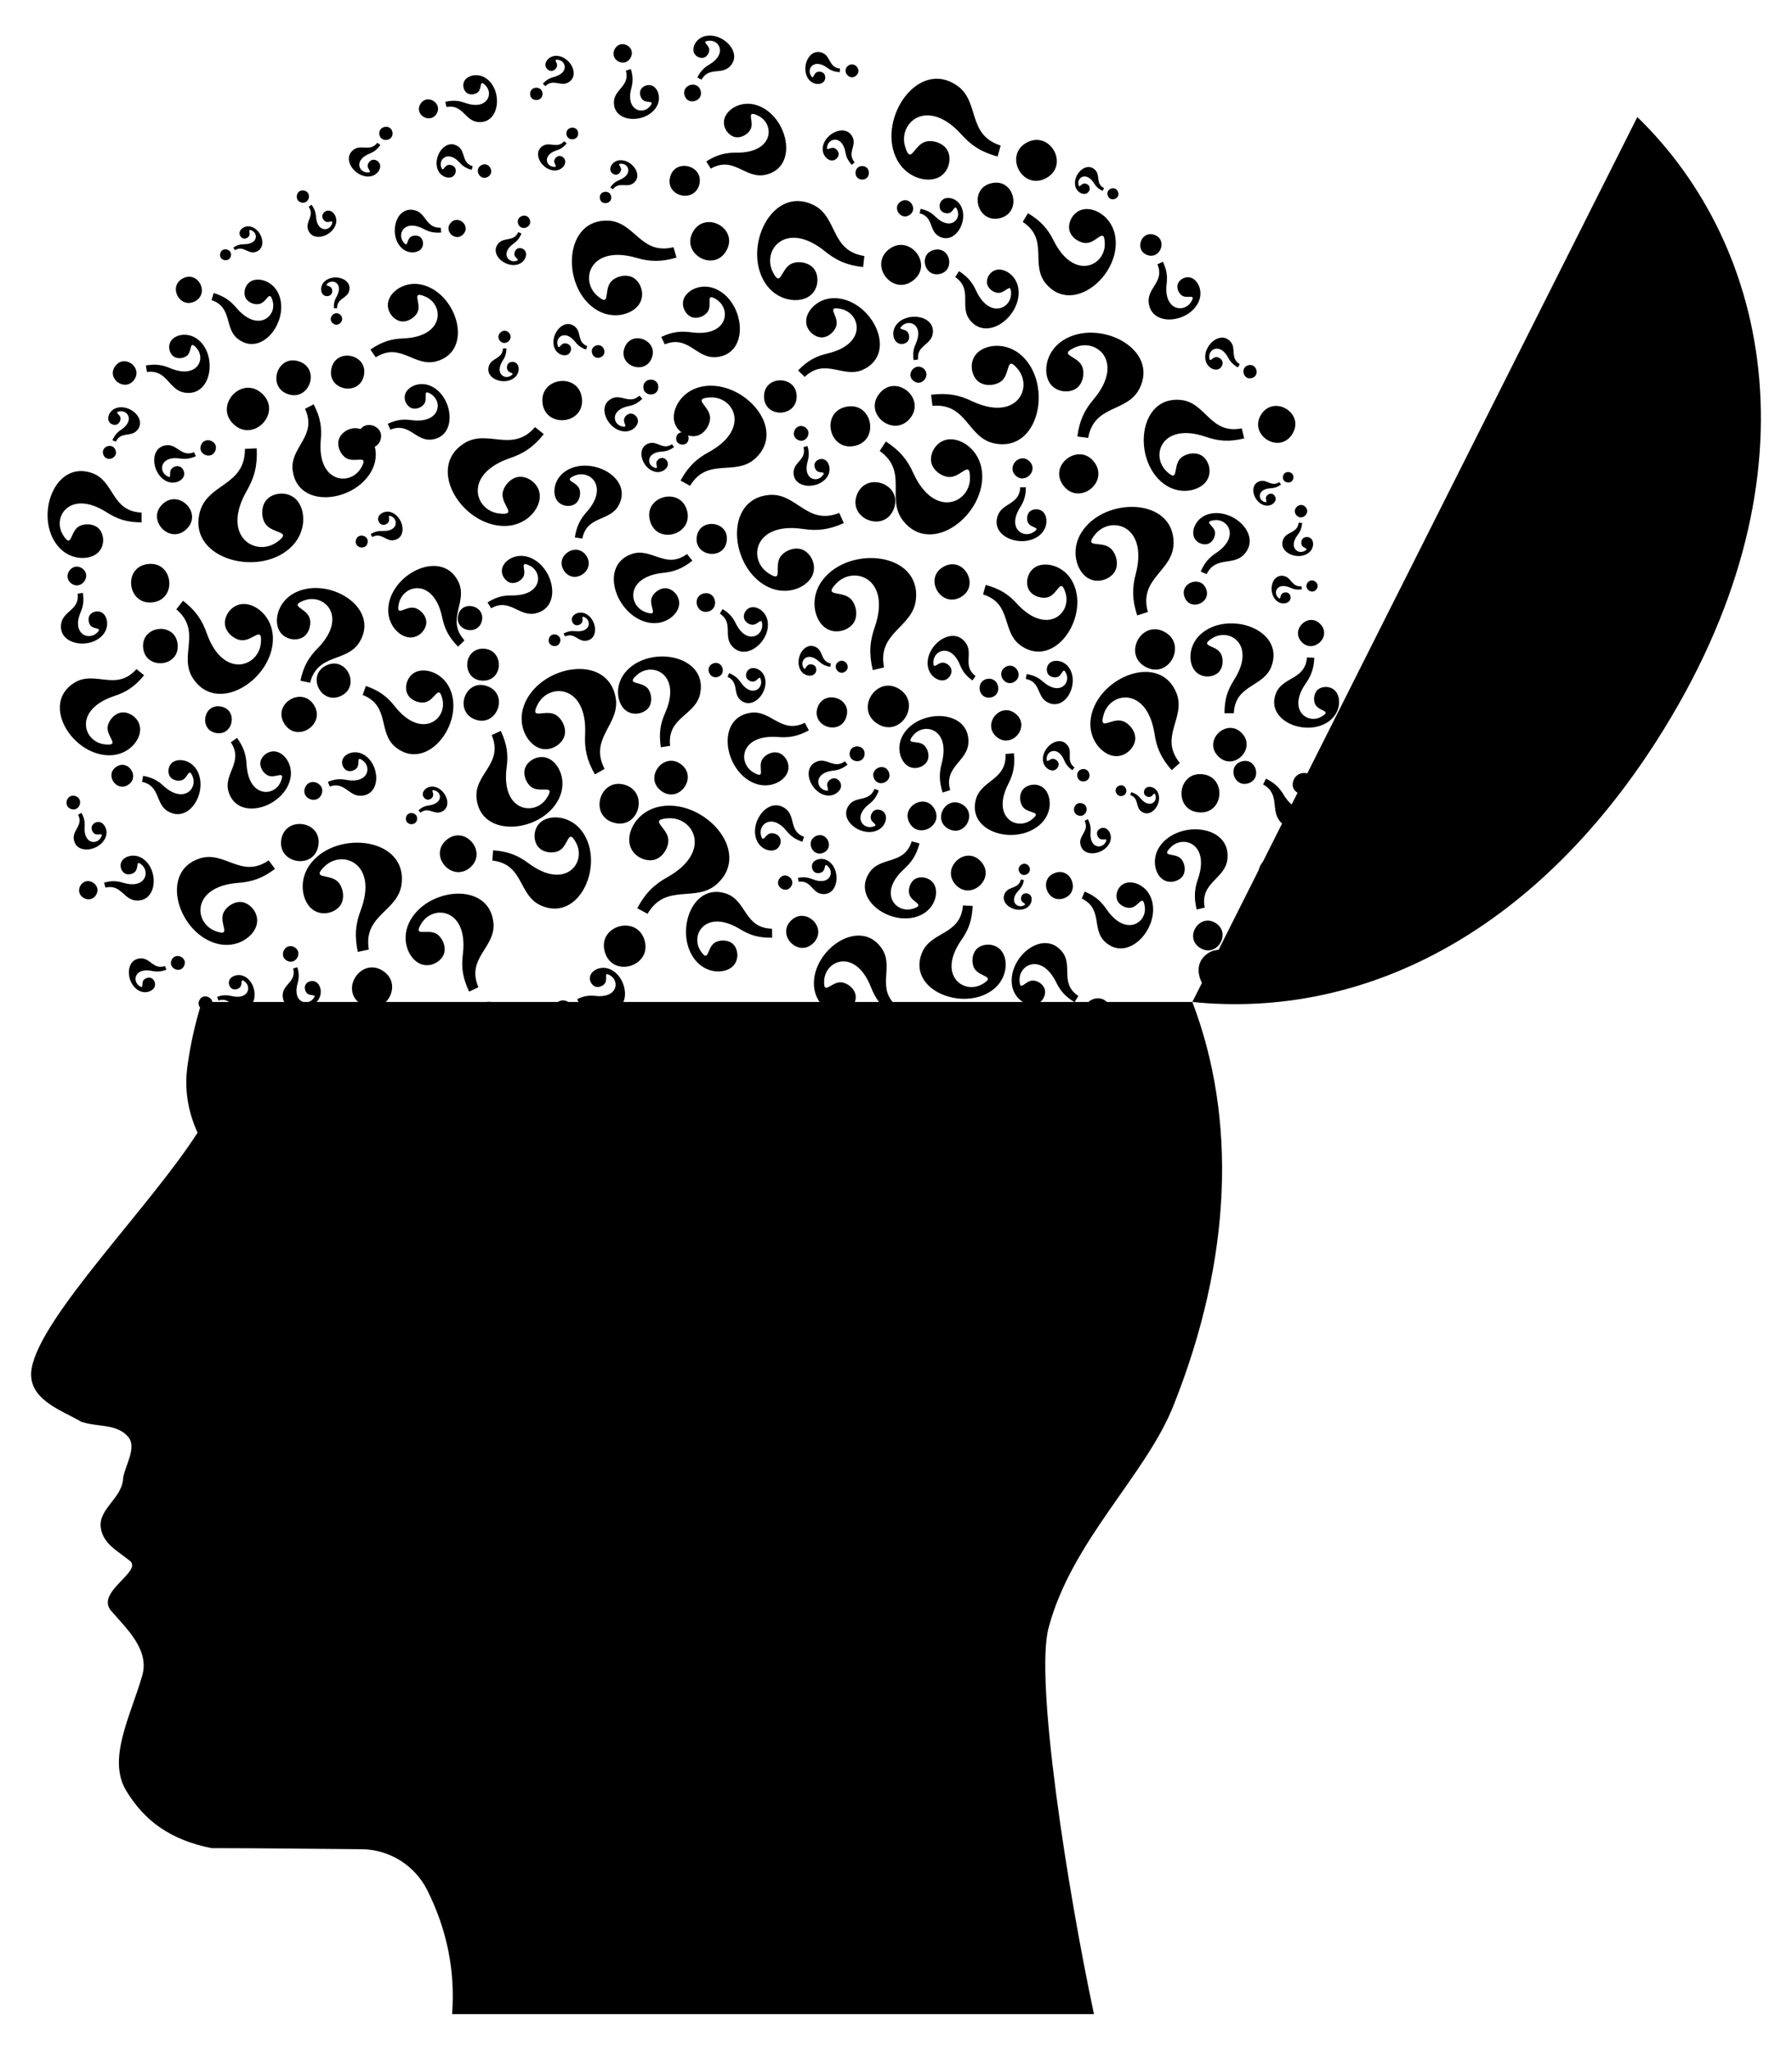
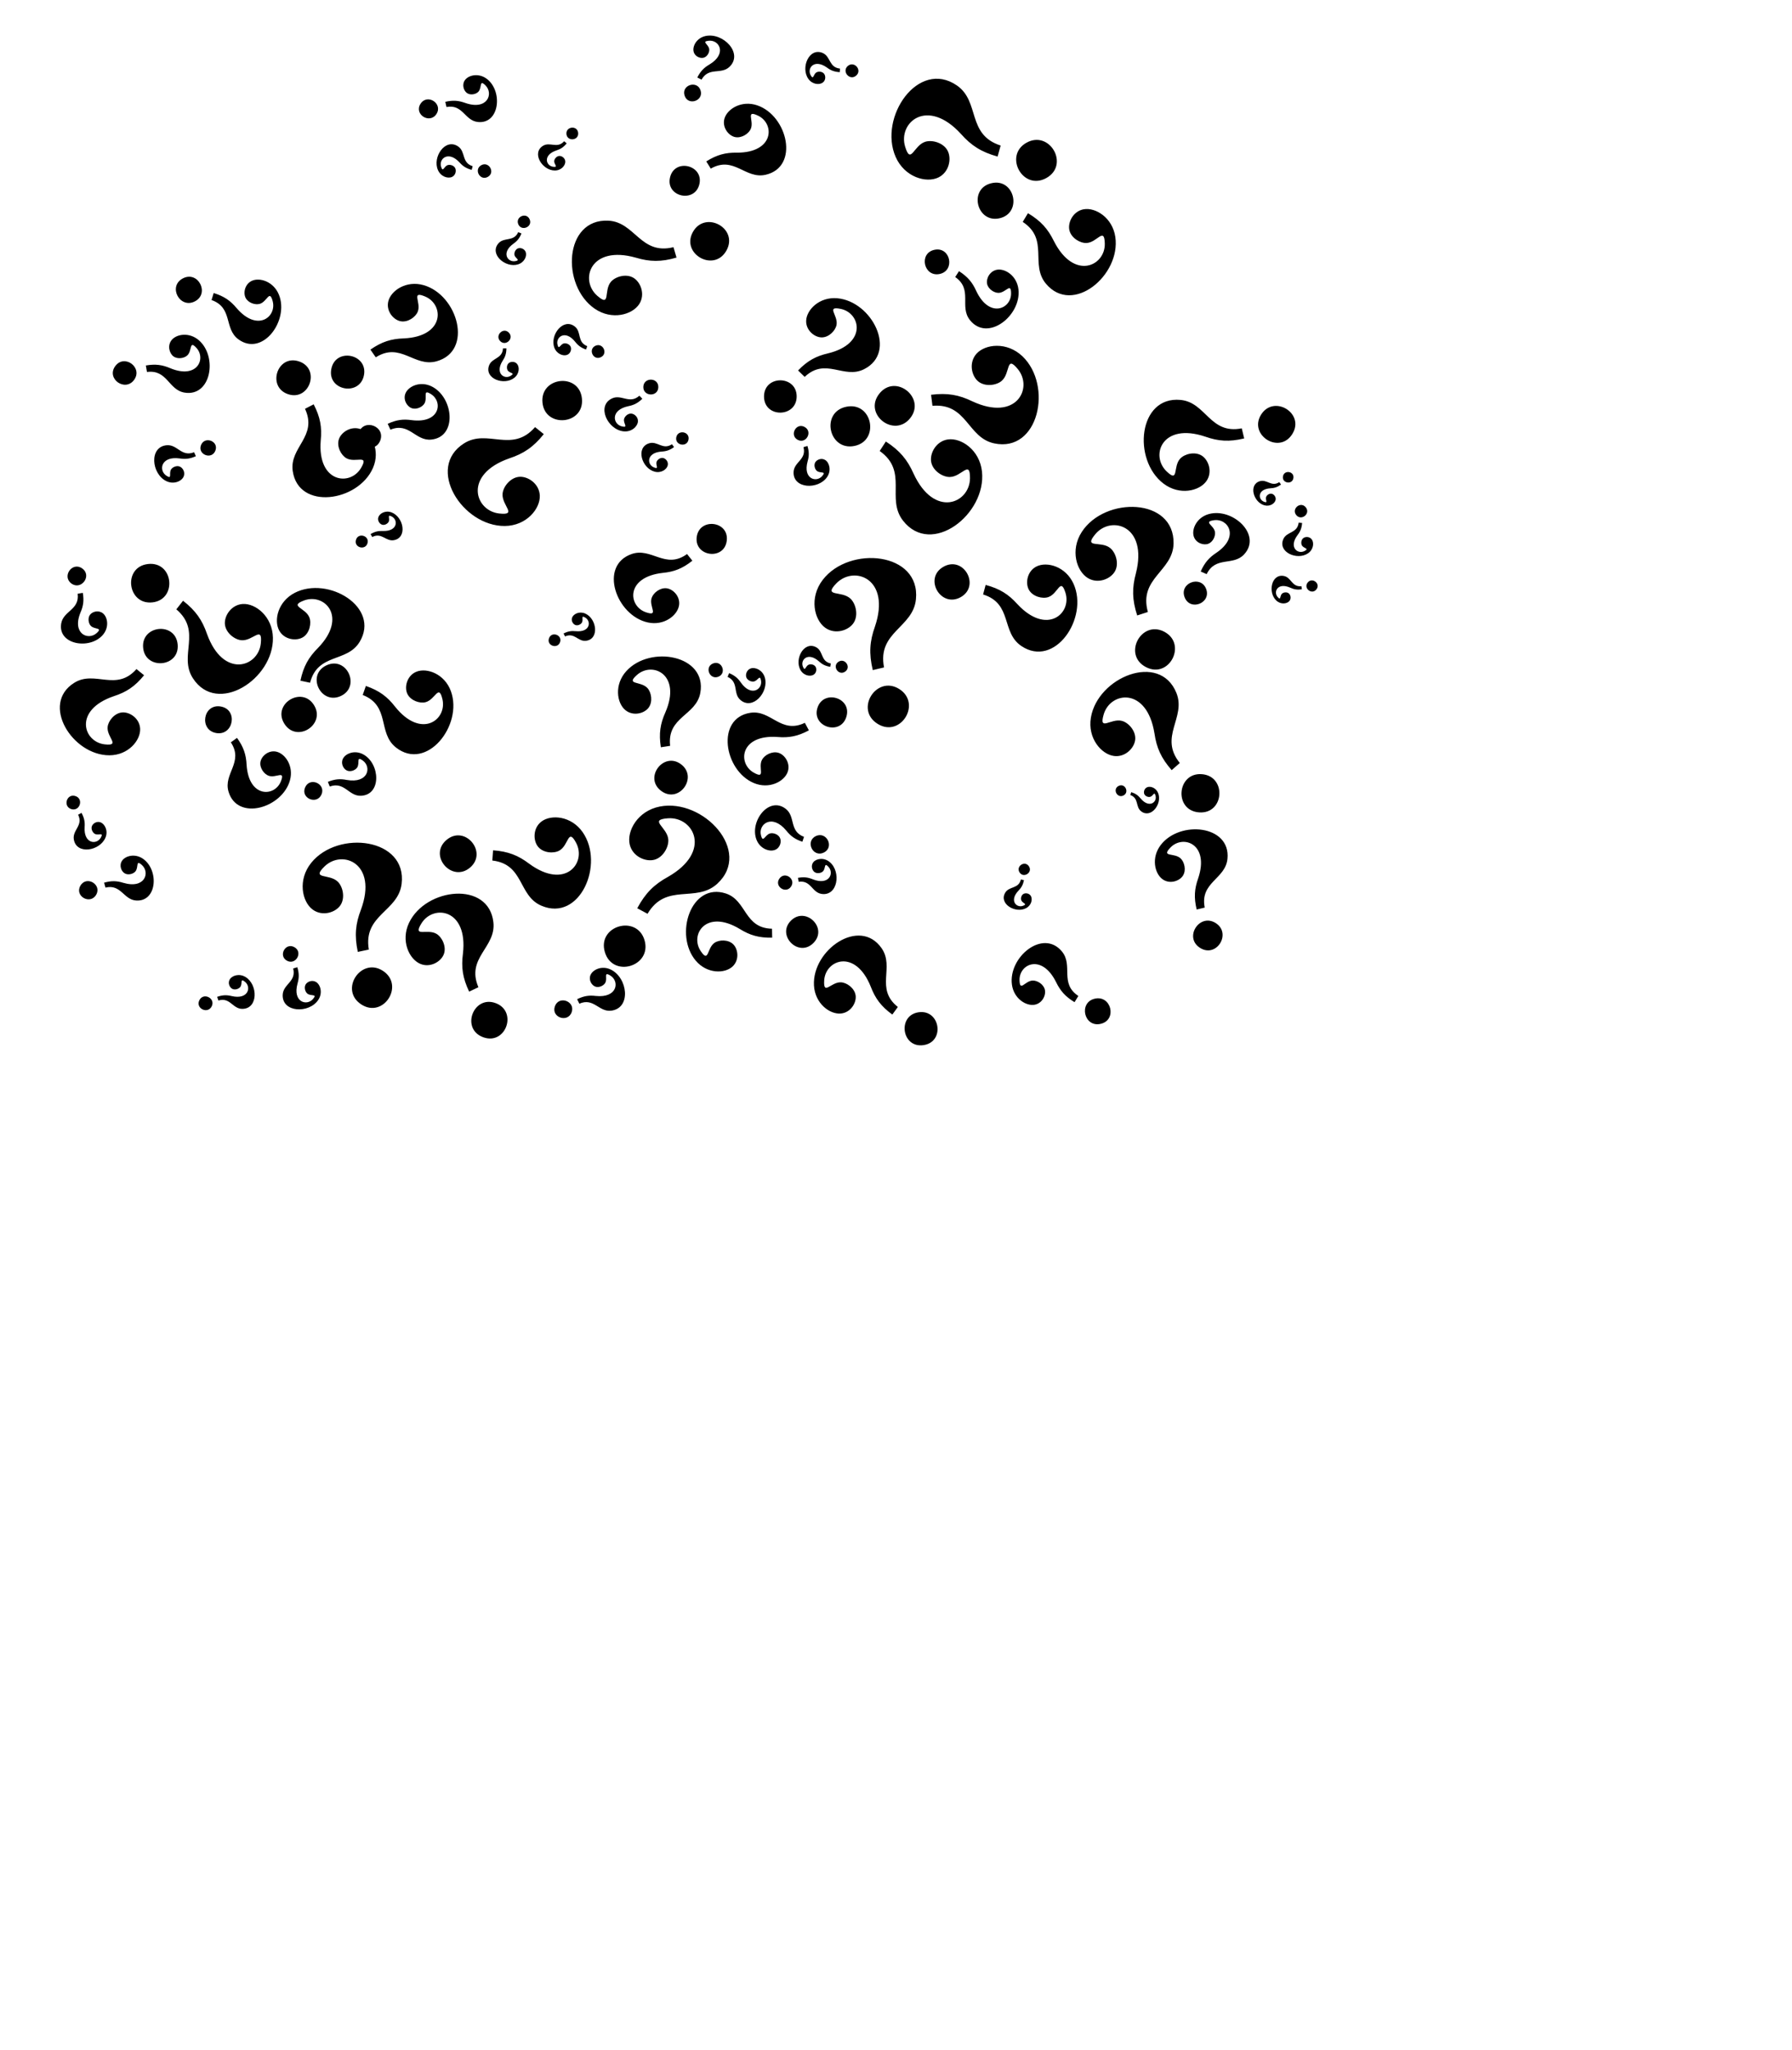
<svg xmlns="http://www.w3.org/2000/svg" viewBox="0 0 1449.108 1657.531">
-   <path d="M1339.296 599.563c135.051-210.709 92.413-400.434-15.252-504.93L964.202 810.277c137.907 14.017 275.617-55.509 375.094-210.714zM163.182 810.277c-5.43 17.276-9.33 34.839-11.679 52.464-2.312 17.522 0 35.044 8.262 53.229-38.324 59.84-126.542 148.113-134.138 190.431-4.627 25.456 25.439 34.383 39.978 43.31 13.877 4.629 29.074 1.322 38.324 12.563 6.608 8.265-2.312 22.151-4.296 32.4-.331 16.861-20.15 25.126-18.17 40.664 1.985 13.225 13.216 18.515 23.458 26.78 10.904 8.595-27.755 25.126-15.201 40.335 12.885 14.877 31.72 32.069 25.108 53.228-9.581 32.73-28.086 66.783-12.885 92.24 15.201 25.127 36.343 40.003 69.052 46.614 40.286 0 80.78.618 121.316.882 22.576.147 43.112 12.994 53.219 33.181 16.145 32.245 22.672 65.655 20.066 100.168h519.041c-21.808-102.492-47.909-271.101-36.674-312.427 18.504-70.089 78.302-122.987 100.772-179.191 47.971-119.871 51.205-233.227 15.464-326.871H163.182zM819.892 609.102c.988 10.098-.496 17.089-4.724 25.255-13.372 26.796 7.216 37.737 19.103 28.418 9.046-7.091-2.405-4.458-7.001-10.043-2.743-3.334-3.477-10.253-.032-14.356 3.464-4.123 11.757-5.715 17.068-.722 5.854 5.501 7.094 18.893-2.307 28.224-18.409 18.27-59.568 8.443-53.027-18.785 3.972-16.507 25.327-15.914 24.116-37.325l6.804-.666zm-13.91-13.128c-12.272-10.182 3.029-28.948 15.373-18.709 12.435 10.313-3.256 28.757-15.373 18.709zM307.594 117.235c-2.618 3.676-5.158 5.588-8.961 7.092-12.312 5.083-8.602 14.767-1.893 15.112 5.106.263.495-2.198.585-5.414.054-1.92 1.828-4.455 4.183-4.825 2.366-.371 5.613 1.517 5.936 4.743.357 3.555-3.139 8.41-9.018 8.794-11.512.751-22.448-14.567-12.301-21.79 6.154-4.377 13.144 2.06 18.992-5.476l2.477 1.764zm-.831-8.467c-1.142-7 9.471-8.826 10.621-1.785 1.16 7.091-9.491 8.695-10.621 1.785zM207.599 362.551c.672 14.155-1.888 23.803-8.358 34.898-20.529 36.443 7.424 53.146 24.658 40.979 13.115-9.259-3.043-6.387-9.063-14.5-3.593-4.843-4.133-14.546.961-20.028 5.121-5.509 16.8-7.148 23.86.188 7.781 8.083 8.573 26.851-5.194 39.209-26.959 24.197-83.685 7.606-72.654-29.917 6.697-22.748 36.444-20.425 36.254-50.377l9.536-.452zm-18.485-19.287c-16.406-15.063 6.252-40.169 22.755-25.021 16.624 15.256-6.556 39.885-22.755 25.021zM370.405 522.948c-7.565-7.746-10.998-14.556-12.931-24.178-6.762-31.235-31.206-26.595-34.878-10.901-2.795 11.944 4.979 2.105 12.534 3.685 4.51.943 9.741 6.213 9.612 11.929-.13 5.745-5.971 12.608-13.726 11.998-8.546-.67-18.521-10.99-16.926-25.035 3.125-27.502 43.95-46.805 56.686-19.771 7.716 16.394-10.457 30.159 4.848 47.174l-5.219 5.099zm20.346 1.64c17.015.282 16.809 26.12-.305 25.839-17.237-.281-16.491-26.112.305-25.839zM550.311 388.639c6.284-11.403 12.93-17.724 23.333-23.297 33.604-18.65 19.759-45.174.415-43.941-14.721.938-.691 6.464.118 15.711.483 5.52-3.764 13.375-10.388 15.215-6.659 1.849-16.59-2.487-18.587-11.627-2.201-10.071 6.208-25.144 22.931-28.193 32.745-5.97 69.168 34.31 42.478 58.375-16.187 14.585-38.355-1.546-52.617 21.992l-7.683-4.235zm5.19 23.991c5.595 19.685-24.22 28.436-29.851 8.638-5.672-19.941 24.322-28.068 29.851-8.638zM188.656 200.212c3.119-2.024 5.644-2.719 9.013-2.72 10.972-.166 11.062-8.709 6.026-11.005-3.832-1.748-1.045 1.534-2.087 3.971-.622 1.455-2.75 2.86-4.665 2.43-1.925-.432-3.841-2.862-3.112-5.432.803-2.832 4.951-5.493 9.572-4.007 9.047 2.91 12.788 17.958 2.826 20.419-6.04 1.49-9.447-5.558-16.209-1.555l-1.364-2.101zm-1.927 6.738c-1.244 5.709-9.929 3.894-8.678-1.848 1.259-5.784 9.905-3.788 8.678 1.848zM710.617 639.218c-1.827 5.145-4.147 8.212-8.074 11.224-12.639 9.998-5.11 20.034 2.811 18.21 6.028-1.387-.153-2.722-1.115-6.493-.574-2.251.65-5.79 3.266-7.001 2.63-1.217 7.034-.097 8.48 3.55 1.594 4.018-.862 10.826-7.575 13.222-13.144 4.693-30.949-9.502-21.539-21.272 5.708-7.134 15.976-1.964 20.28-12.671l3.466 1.231zm-3.775-9.575c-3.651-7.766 8.092-13.41 11.766-5.6 3.7 7.866-8.16 13.265-11.766 5.6zM356.756 188.041c-5.751.452-9.709-.467-14.305-2.959-15.087-7.892-21.53 3.693-16.361 10.551 3.933 5.219 2.56-1.319 5.785-3.871 1.925-1.523 5.866-1.866 8.161.138 2.306 2.014 3.121 6.745.225 9.71-3.19 3.268-10.817 3.828-16.019-1.618-10.186-10.663-4.153-33.953 11.254-29.939 9.34 2.437 8.771 14.57 20.956 14.114l.304 3.874zm7.614-7.765c5.921-6.866 16.423 2.036 10.468 8.942-5.997 6.956-16.311-2.163-10.468-8.942zM786.523 732.572c-.469 11.628-3.257 19.338-9.348 27.95-19.416 28.338 2.251 44.014 17.225 35.299 11.396-6.631-2.03-5.444-6.372-12.514-2.592-4.22-2.335-12.198 2.227-16.316 4.586-4.139 14.259-4.64 19.506 1.87 5.784 7.173 5.083 22.584-7.07 31.704-23.796 17.857-69.011.204-57.287-29.701 7.115-18.129 31.284-14.089 33.283-38.607l7.836.315zm-13.735-17.109c-12.339-13.503 8.004-32.413 20.416-18.833 12.502 13.677-8.232 32.159-20.416 18.833zM877.158 720.978c8.385 3.59 13.252 7.784 17.858 14.648 15.332 22.13 32.861 10.639 30.659-2.76-1.675-10.197-4.554-.033-10.943 1.172-3.814.72-9.585-1.695-11.327-6.186-1.751-4.514.583-11.737 6.815-13.763 6.867-2.233 17.958 2.583 21.244 14.028 6.433 22.411-19.117 50.595-37.744 33.661-11.29-10.272-1.584-26.844-18.981-35.152l2.419-5.648zm-16.364 5.283c-13.333 5.266-21.502-14.91-8.093-20.209 13.507-5.338 21.253 15.007 8.093 20.209zM438.95 67.746c2.858-3.106 5.438-4.584 9.143-5.537 12.018-3.282 9.704-12.701 3.518-13.804-4.707-.84-.716 1.982-1.174 4.956-.273 1.775-2.216 3.921-4.444 3.99-2.239.069-5.032-2.062-4.956-5.094.083-3.341 3.893-7.438 9.393-7.11 10.771.644 19.134 16.135 8.875 21.655-6.221 3.345-11.958-3.443-18.263 2.869l-2.092-1.925zm-.215 7.954c.244 6.629-9.818 7.087-10.065.419-.249-6.716 9.822-6.963 10.065-.419zM871.2 352.982c1.749-13.018 5.692-21.388 13.442-30.426 24.797-29.804 2.096-49.697-15.647-41.477-13.503 6.254 1.709 6.331 5.845 14.732 2.469 5.015 1.342 13.953-4.217 18.101-5.588 4.169-16.511 3.715-21.724-4.152-5.746-8.668-3.338-25.913 11.277-34.884 28.617-17.565 77.573 7.025 61.254 39.398-9.901 19.624-36.637 12.544-41.46 39.886l-8.77-1.178zm13.637 20.67c12.446 16.471-12.401 35.583-24.921 19.018-12.613-16.683 12.63-35.274 24.921-19.018zM879.661 662.422c2.014 3.814 2.555 6.804 2.206 10.698-.949 12.697 8.913 13.688 12.091 8.108 2.418-4.246-1.664-1.367-4.371-2.825-1.616-.87-3.019-3.475-2.323-5.644.699-2.18 3.707-4.141 6.6-3.031 3.189 1.223 5.832 6.293 3.634 11.478-4.304 10.152-22.082 12.909-23.89 1.142-1.093-7.135 7.405-10.338 3.483-18.569l2.57-1.357zm-7.586-2.927c-6.468-2.032-3.467-11.879 3.039-9.836 6.552 2.057 3.346 11.84-3.039 9.836zM338.354 655.237c2.901-2.475 5.375-3.521 8.802-3.972 11.136-1.638 10.084-10.337 4.655-11.999-4.131-1.265-.857 1.7-1.591 4.318-.438 1.563-2.414 3.276-4.419 3.096-2.016-.182-4.289-2.396-3.892-5.107.438-2.987 4.3-6.249 9.198-5.356 9.59 1.748 15.408 16.551 5.607 20.387-5.943 2.324-10.351-4.388-16.692.588l-1.668-1.955zm-1.057 7.111c-.501 5.973-9.576 5.289-9.073-.718.506-6.051 9.566-5.178 9.073.718zM867.26 622.899c-3.464-2.377-5.285-4.71-6.747-8.225-4.932-11.377-13.884-7.766-14.097-1.515-.162 4.756 2.054.425 5.049.456 1.788.018 4.177 1.629 4.559 3.814.384 2.196-1.321 5.249-4.318 5.603-3.303.39-7.879-2.784-8.332-8.25-.887-10.702 13.193-21.131 20.081-11.804 4.174 5.657-1.703 12.268 5.407 17.588l-1.602 2.333zm7.867-.912c6.497-1.177 8.369 8.672 1.835 9.857-6.582 1.195-8.248-8.693-1.835-9.857zM744.431 168.892c5.337 1.122 8.683 3.01 12.189 6.496 11.585 11.179 20.516 2.385 17.654-5.213-2.178-5.783-2.674.515-6.279 1.971-2.152.869-5.819.13-7.367-2.299-1.556-2.441-1.034-6.951 2.383-8.869 3.765-2.115 10.833-.591 14.101 5.735 6.4 12.387-5.277 31.909-18.185 24.163-7.824-4.699-4.076-15.555-15.251-18.387l.755-3.597zm-8.975 5.016c-7.201 4.651-14.356-6.222-7.115-10.901 7.294-4.713 14.221 6.308 7.115 10.901zM738.81 291.225c-.79-5.325-.188-9.068 1.837-13.507 6.379-14.552-4.82-19.807-10.872-14.555-4.606 3.996 1.392 2.299 3.975 5.137 1.542 1.694 2.113 5.342.396 7.606-1.727 2.276-6.079 3.338-9.025.833-3.247-2.76-4.258-9.824.478-15.017 9.273-10.167 31.343-6.046 28.595 8.555-1.669 8.852-13.001 9.101-11.794 20.415l-3.59.533zm7.717 6.59c6.772 5.072-.841 15.42-7.653 10.319-6.861-5.136.967-15.323 7.653-10.319zM762.252 640.9c-2.885-9.056-2.896-15.752-.624-24.062 6.996-27.169-14.01-33.155-23.072-22.287-6.896 8.27 3.078 3.612 8.383 7.827 3.167 2.516 5.196 8.711 2.844 13.145-2.365 4.456-9.65 7.54-15.494 4.008-6.441-3.892-10.203-15.917-3.42-26.308 13.282-20.346 52.914-19.414 52.26 6.812-.403 15.901-20.082 19.544-14.774 38.921l-6.103 1.944zm15.317 9.3c13.239 6.922 2.901 27.112-10.415 20.153-13.414-7.01-2.656-26.982 10.415-20.153zM481.076 626.243c-6.622-11.612-8.598-20.819-7.907-32.915 1.664-39.422-28.983-41.503-38.265-23.899-7.064 13.396 5.291 4.067 13.824 8.311 5.093 2.533 9.699 10.46 7.762 17.248-1.947 6.823-11.065 13.199-20.139 10.052-10-3.466-18.698-18.905-12.411-35.185 12.31-31.878 67.099-42.205 73.881-5.939 4.104 21.99-21.898 32.766-8.921 57.865l-7.824 4.462zm23.793 8.305c20.238 5.643 11.933 36.445-8.423 30.772-20.503-5.712-11.556-36.337 8.423-30.772zM404.973 591.054c5.076 10.893 6.168 19.288 4.656 30.075-4.4 35.198 22.907 39.324 32.521 24.237 7.317-11.481-4.441-4.035-11.773-8.467-4.377-2.646-7.918-10.088-5.682-16.027 2.248-5.969 10.888-11.009 18.786-7.52 8.704 3.843 15.358 18.318 8.524 32.441-13.382 27.654-63.233 32.864-66.634-.13-2.055-20.005 22.038-27.742 12.263-51.188l7.339-3.421zm-20.705-9.197c-17.717-6.549-8.003-33.534 9.817-26.95 17.95 6.631 7.673 33.41-9.817 26.95zM114.484 422.426c-11.733-.02-19.609-2.529-28.522-8.33-29.304-18.459-44.254 3.98-34.892 18.727 7.124 11.223 5.406-2.257 12.36-6.906 4.151-2.775 12.198-2.827 16.524 1.609 4.348 4.459 5.229 14.184-1.125 19.725-7.001 6.106-22.555 5.999-32.215-5.889-18.915-23.279-2.89-69.518 27.694-58.87 18.541 6.463 15.411 30.97 40.19 32.03l-.014 7.904zm16.702-14.503c13.124-12.956 32.966 6.802 19.768 19.835-13.292 13.128-32.719-7.043-19.768-19.835zM829.556 394.022c.02 6.729-1.397 11.252-4.7 16.378-10.507 16.854 2.401 25.367 10.833 19.959 6.417-4.116-1.309-3.094-3.994-7.069-1.602-2.373-1.654-6.987.878-9.48 2.545-2.505 8.12-3.037 11.314.592 3.52 3.998 3.501 12.918-3.291 18.49-13.298 10.91-39.858 1.844-33.834-15.723 3.656-10.65 17.718-8.921 18.259-23.133l4.535-.014zm-8.362-9.539c-7.465-7.491 3.812-18.923 11.321-11.389 7.564 7.587-3.95 18.782-11.321 11.389z" />
  <path d="M545.063 361.55c-3.411 2.481-6.229 3.421-10.046 3.626-12.42.851-12.005 10.534-6.162 12.831 4.447 1.749 1.091-1.801 2.125-4.624.617-1.685 2.942-3.406 5.138-3.035 2.207.373 4.524 3.01 3.853 5.965-.739 3.257-5.277 6.522-10.601 5.117-10.425-2.75-15.572-19.571-4.435-22.961 6.753-2.053 11.038 5.726 18.456.782l1.672 2.299zm1.776-7.751c1.065-6.543 11.013-5.011 9.943 1.569-1.077 6.63-10.992 4.89-9.943-1.569zM116.506 546.053c-7.414 9.114-14.331 13.657-24.464 16.932-32.835 11.154-24.809 36.931-7.435 38.947 13.221 1.535 1.653-5.628 2.422-13.968.459-4.978 5.493-11.27 11.67-11.838 6.21-.571 14.33 4.877 14.633 13.313.335 9.296-9.556 21.326-24.894 21.344-30.033.034-55.894-41.587-28.327-58.661 16.718-10.346 33.806 7.541 50.254-11.064l6.141 4.995zm-.749-22.136c-1.802-18.377 26.078-21.352 27.893-2.869 1.829 18.617-26.109 21.009-27.893 2.869zM439.748 351.056c-8.398 10.492-16.269 15.752-27.829 19.59-37.458 13.057-28.042 42.47-8.151 44.618 15.137 1.636 1.84-6.453 2.643-16 .48-5.699 6.18-12.941 13.242-13.648 7.098-.709 16.436 5.448 16.859 15.095.468 10.63-10.737 24.481-28.281 24.641-34.354.312-64.313-47.061-32.935-66.843 19.029-11.986 38.738 8.319 57.384-13.112l7.068 5.659zm-1.058-25.314c-2.228-21.005 29.635-24.661 31.879-3.535 2.262 21.279-29.674 24.269-31.879 3.535zM313.513 342.732c7.046-3.263 12.472-3.956 19.439-2.962 22.736 2.897 25.444-14.74 15.71-20.976-7.407-4.746-2.614 2.863-5.489 7.594-1.716 2.824-6.53 5.101-10.364 3.647-3.854-1.462-7.097-7.052-4.83-12.15 2.497-5.618 11.86-9.895 20.974-5.458 17.847 8.689 21.137 40.907-.186 43.054-12.929 1.297-17.891-14.282-33.055-8.002l-2.199-4.747zm-5.974 13.364c-4.259 11.437-21.68 5.119-17.398-6.385 4.312-11.587 21.598-4.906 17.398 6.385zM797.05 473.02c11.437 3.061 18.466 7.549 25.654 15.517 23.791 25.596 44.186 7.59 38.879-9.217-4.038-12.79-5.857.8-13.843 3.531-4.767 1.63-12.628-.405-15.697-5.852-3.084-5.475-1.422-15.187 6.21-18.943 8.41-4.14 23.549-.003 29.888 14.094 12.411 27.603-15.202 68.539-42.266 50.228-16.405-11.109-7-34.195-30.888-41.651l2.063-7.707zm-20.047 9.814c-16.156 9.232-30.383-15.179-14.135-24.467 16.366-9.356 30.081 15.349 14.135 24.467zM828.039 711.749c-.75 3.711-2.044 6.044-4.445 8.496-7.699 8.101-1.548 14.255 3.712 12.228 4.003-1.542-.371-1.854-1.401-4.349-.615-1.489-.121-4.039 1.557-5.126 1.687-1.093 4.82-.755 6.17 1.607 1.488 2.603.467 7.517-3.907 9.82-8.565 4.508-22.179-3.495-16.87-12.497 3.221-5.456 10.776-2.912 12.683-10.685l2.501.506zm-3.529-6.204c-3.267-4.974 4.243-9.999 7.53-4.997 3.31 5.039-4.304 9.906-7.53 4.997zM473.924 282.656c-4.045-1.412-6.462-3.221-8.841-6.291-7.898-9.878-15.743-3.928-14.28 2.28 1.113 4.725 2.135-.131 5.091-.902 1.764-.46 4.547.486 5.508 2.535.966 2.059.105 5.52-2.751 6.67-3.147 1.268-8.5-.633-10.408-5.891-3.737-10.297 7.331-24.328 16.606-16.991 5.622 4.451 1.606 12.53 10.027 15.864l-.952 2.726zm7.499-3.003c6.08-2.897 10.558 6.296 4.443 9.211-6.158 2.937-10.443-6.349-4.443-9.211zM84.169 713.788c5.929-1.664 10.265-1.52 15.594.139 17.434 5.143 21.784-8.323 14.952-14.436-5.199-4.652-2.408 1.911-5.258 5.251-1.701 1.994-5.758 3.168-8.576 1.545-2.832-1.632-4.665-6.418-2.245-10.123 2.665-4.083 10.536-6.247 17.112-1.621 12.875 9.06 11.376 34.7-5.59 33.685-10.287-.62-12.202-13.444-24.868-10.445l-1.121-3.995zm-6.367 9.708c-4.781 8.416-17.621 1.267-12.814-7.199 4.841-8.526 17.531-1.11 12.814 7.199zM645.262 709.904c4.705-.878 8.051-.466 12.061 1.186 13.139 5.187 17.438-4.936 12.572-10.14-3.703-3.961-1.996 1.313-4.433 3.701-1.454 1.426-4.676 2.054-6.745.602-2.079-1.459-3.167-5.291-1.038-7.991 2.345-2.976 8.588-4.107 13.357-.071 9.339 7.903 6.405 27.647-6.657 25.687-7.919-1.191-8.515-11.25-18.527-9.805l-.59-3.169zm-5.6 7.074c-4.283 6.184-13.727-.238-9.421-6.458 4.337-6.266 13.646.353 9.421 6.458zM914.784 640.582c3.454 1.113 5.537 2.595 7.616 5.144 6.891 8.202 13.411 3.002 12.044-2.225-1.04-3.978-1.805.155-4.292.868-1.484.426-3.86-.318-4.716-2.033-.86-1.724-.202-4.671 2.192-5.704 2.638-1.138 7.21.361 8.934 4.774 3.376 8.641-5.707 20.75-13.711 14.728-4.852-3.653-1.618-10.576-8.817-13.226l.75-2.326zm-6.288 2.696c-5.088 2.578-9.069-5.113-3.952-7.707 5.154-2.613 8.974 5.161 3.952 7.707zM624.421 758.272c-10.74.212-17.997-1.931-26.268-7.066-27.183-16.321-40.427 4.509-31.569 17.823 6.74 10.132 4.904-2.172 11.177-6.563 3.745-2.621 11.109-2.826 15.156 1.149 4.067 3.996 5.064 12.88-.644 18.075-6.288 5.726-20.526 5.932-29.601-4.76-17.768-20.936-4.006-63.571 24.195-54.424 17.096 5.552 14.711 28.044 37.411 28.529l.143 7.237zm15.003-13.601c11.759-12.115 30.306 5.581 18.481 17.768-11.909 12.275-30.084-5.806-18.481-17.768zM191.664 596.716c5.333 7.402 7.34 13.508 7.745 21.767 1.719 26.875 22.67 26.072 27.696 13.455 3.826-9.602-3.885-2.378-9.983-4.642-3.64-1.351-7.338-6.398-6.515-11.145.829-4.771 6.556-9.757 12.942-8.277 7.037 1.63 14.056 11.479 10.966 22.983-6.051 22.524-42.488 33.492-49.712 9.369-4.374-14.628 12.494-23.82 1.873-39.917l4.988-3.593zm-16.748-3.917c-14.143-2.367-10.732-23.872 3.493-21.493 14.328 2.395 10.468 23.825-3.493 21.493zM1035.914 391.839c-2.911 2.087-5.31 2.87-8.554 3.022-10.554.651-10.257 8.878-5.308 10.863 3.767 1.511.937-1.523 1.832-3.915.534-1.428 2.519-2.876 4.382-2.548 1.873.33 3.825 2.583 3.238 5.089-.646 2.762-4.52 5.509-9.034 4.285-8.839-2.396-13.112-16.713-3.634-19.527 5.747-1.704 9.341 4.927 15.671.771l1.407 1.96zm1.553-6.573c.942-5.551 9.383-4.193 8.436 1.391-.953 5.624-9.365 4.089-8.436-1.391zM381.422 137.369c-4.379-1.19-7.066-2.92-9.809-5.984-9.081-9.844-16.924-2.973-14.914 3.476 1.529 4.908 2.246-.298 5.31-1.333 1.829-.618 4.839.174 6.007 2.265 1.174 2.103.523 5.823-2.407 7.251-3.229 1.574-9.025-.033-11.434-5.445-4.717-10.597 5.925-26.246 16.271-19.189 6.271 4.281 2.633 13.115 11.778 16.008l-.802 2.951zm7.697-3.732c6.205-3.515 11.623 5.861 5.382 9.397-6.285 3.563-11.506-5.926-5.382-9.397zM299.539 282.725c9.251-6.416 16.829-8.757 27.028-9.073 33.197-1.525 32.671-27.392 17.214-33.874-11.762-4.933-3.02 4.741-5.948 12.214-1.748 4.461-8.057 8.912-13.895 7.791-5.868-1.128-11.893-8.305-9.926-16.151 2.167-8.646 14.475-17.088 28.599-13.02 27.657 7.965 40.381 53.165 10.458 61.543-18.144 5.073-29.112-15.943-49.208-3.196l-4.322-6.234zm-5.204 20.577c-3.234 17.397-29.691 12.712-26.441-4.786 3.273-17.625 29.629-12.388 26.441 4.786zM398.728 687.623c12.27.901 20.319 4.115 29.206 10.852 29.265 21.504 46.584-.844 37.898-16.97-6.609-12.272-5.823 1.955-13.445 6.296-4.55 2.591-12.97 2.042-17.162-2.922-4.213-4.99-4.405-15.228 2.656-20.546 7.781-5.861 24.04-4.583 33.252 8.576 18.038 25.766-2.191 72.926-33.38 59.495-18.907-8.15-13.796-33.547-39.632-36.514l.607-8.267zm-18.556 13.916c-14.698 12.566-33.969-9.587-19.188-22.228 14.887-12.734 33.693 9.819 19.188 22.228zM919.589 497.697c-4.145-12.842-4.198-22.347-1.017-34.157 9.784-38.611-20.07-46.995-32.876-31.517-9.746 11.778 4.389 5.112 11.944 11.067 4.51 3.555 7.424 12.339 4.109 18.647-3.333 6.34-13.659 10.757-21.976 5.774-9.166-5.49-14.572-22.542-4.999-37.331 18.746-28.958 75.017-27.849 74.231 9.387-.485 22.577-28.404 27.856-20.763 55.337l-8.653 2.793zm21.797 13.119c18.833 9.755 4.266 38.476-14.677 28.668-19.081-9.879-3.917-38.292 14.677-28.668zM66.965 479.43c1.043 6.196.426 10.578-1.836 15.805-7.113 17.127 6.075 23.004 13.019 16.738 5.285-4.769-1.677-2.651-4.756-5.905-1.838-1.942-2.588-6.185-.635-8.868 1.963-2.696 7.018-4.034 10.514-1.177 3.852 3.148 5.192 11.368-.216 17.535-10.59 12.076-36.439 7.768-33.564-9.333 1.747-10.368 14.965-10.916 13.3-24.092l4.174-.703zm-9.156-7.515c-8.018-5.765.631-18.014 8.696-12.217 8.124 5.839-.78 17.906-8.696 12.217zM289.334 769.771c-2.792-13.245-1.851-22.734 2.558-34.184 13.799-37.496-15.108-48.983-29.503-34.881-10.955 10.731 3.844 5.559 10.758 12.29 4.127 4.018 6.116 13.086 2.149 19.032-3.988 5.976-14.752 9.304-22.528 3.462-8.57-6.436-12.18-24.013-1.083-37.766 21.731-26.929 77.754-19.938 73.075 17.128-2.845 22.473-31.25 24.82-26.502 53.035l-8.924 1.884zm20.373 15.368c17.768 11.702.232 38.832-17.641 27.065-18.003-11.85.098-38.611 17.641-27.065zM295.858 554.71c10.833 3.777 17.305 8.617 23.681 16.832 21.159 26.439 42.158 10.499 38.232-6.123-2.987-12.65-5.717.354-13.63 2.421-4.724 1.234-12.174-1.296-14.75-6.779-2.589-5.512-.287-14.779 7.358-17.862 8.424-3.398 22.758 1.683 27.875 15.76 10.018 27.564-19.599 65.148-44.442 45.514-15.058-11.91-4.316-33.547-26.868-42.463l2.544-7.3zm-20.076 8.048c-16.274 7.765-28.276-16.844-11.908-24.656 16.485-7.87 27.971 16.986 11.908 24.656zM172.801 236.973c8.396 2.596 13.482 6.125 18.587 12.24 16.919 19.664 32.56 6.888 29.101-5.73-2.631-9.602-4.367.427-10.368 2.225-3.582 1.073-9.355-.66-11.476-4.788-2.132-4.149-.623-11.306 5.146-13.874 6.356-2.831 17.468.668 21.768 11.305 8.42 20.828-13.228 50.407-32.781 36.054-11.852-8.707-4.219-25.564-21.726-31.775l1.749-5.657zm-15.149 6.708c-12.247 6.388-22.105-12.124-9.788-18.551 12.405-6.474 21.875 12.242 9.788 18.551zM970.951 462.163c3.148-7.151 6.783-11.284 12.704-15.17 19.091-12.941 9.4-28.057-2.097-26.288-8.749 1.346-.068 3.901.909 9.385.583 3.274-1.536 8.196-5.398 9.649-3.882 1.46-10.049-.602-11.73-5.958-1.853-5.902 2.369-15.361 12.203-18.076 19.255-5.315 43.175 16.818 28.505 32.627-8.898 9.582-23.009 1.122-30.278 15.953l-4.818-2.122zm4.382 14.063c4.395 11.468-12.96 18.289-17.382 6.756-4.454-11.616 13.041-18.075 17.382-6.756zM645.356 299.582c7.706-7.936 14.569-11.627 24.344-13.862 31.719-7.752 26.318-32.592 10.189-35.917-12.274-2.531-2.015 5.142-3.424 12.902-.841 4.632-6.082 10.118-11.924 10.141-5.872.023-13.038-5.757-12.626-13.694.453-8.747 10.723-19.214 25.111-17.965 28.173 2.447 48.994 43.62 21.728 57.36-16.535 8.324-31.086-9.864-48.05 6.229l-5.348-5.194zm-1.125 20.825c.173 17.386-26.222 17.875-26.399.388-.179-17.613 26.223-17.55 26.399-.388z" />
  <path d="M947.486 622.787c-8.561-9.753-12.236-18.124-13.937-29.763-6.102-37.818-35.657-33.822-41.052-15.27-4.107 14.118 5.826 2.837 14.768 5.21 5.338 1.417 11.264 8.058 10.745 14.891-.522 6.869-7.951 14.71-17.194 13.486-10.187-1.347-21.468-14.335-18.663-31.045 5.493-32.718 55.588-53.221 69.109-20.051 8.19 20.114-14.439 35.432 2.796 56.774l-6.572 5.768zm24.249 3.26c20.348 1.422 18.454 32.335-2.012 30.909-20.614-1.436-18.075-32.307 2.012-30.909zM563.878 62.676c2.572-5.078 5.38-7.942 9.841-10.535 14.399-8.661 7.945-20.04-.488-19.207-6.418.634-.203 2.835.291 6.863.295 2.405-1.441 5.902-4.307 6.807-2.882.909-7.287-.834-8.299-4.797-1.115-4.367 2.33-11.081 9.59-12.669 14.217-3.108 30.746 13.938 19.451 24.86-6.851 6.62-16.783-.091-22.656 10.411l-3.423-1.733zm2.633 10.404c2.745 8.516-10.15 12.794-12.912 4.229-2.782-8.627 10.2-12.635 12.912-4.229zM458.267 115.936c-2.534 3.085-4.892 4.618-8.34 5.714-11.175 3.737-8.49 12.509-2.589 13.222 4.49.543.571-1.91.845-4.742.164-1.691 1.885-3.821 3.985-4.004 2.111-.184 4.861 1.68 4.951 4.547.099 3.159-3.282 7.231-8.493 7.212-10.205-.037-18.926-14.221-9.531-19.979 5.697-3.489 11.475 2.617 17.094-3.678l2.078 1.708zm-.219-7.523c-.583-6.248 8.896-7.213 9.483-.93.591 6.329-8.906 7.097-9.483.93zM679.076 58.367c-4.313-.264-7.153-1.358-10.302-3.686-10.369-7.426-16.355.496-13.236 6.121 2.373 4.281 2.037-.712 4.694-2.268 1.587-.929 4.546-.772 6.039.953 1.501 1.734 1.612 5.329-.845 7.226-2.707 2.092-8.422 1.712-11.714-2.869-6.444-8.971.457-25.618 11.467-21.035 6.674 2.781 4.988 11.721 14.073 12.653l-.176 2.905zm6.457-4.966c5.108-4.476 11.97 3.221 6.833 7.724-5.174 4.535-11.874-3.304-6.833-7.724zM409.508 281.723c-.039 4.101-.937 6.846-2.989 9.946-6.531 10.192 1.271 15.478 6.45 12.245 3.942-2.459-.774-1.895-2.38-4.338-.959-1.458-.955-4.271.607-5.771 1.57-1.508 4.972-1.789 6.891.447 2.115 2.463 2.035 7.899-2.146 11.243-8.187 6.548-24.304.821-20.5-9.839 2.309-6.462 10.866-5.302 11.303-13.959l2.764.026zm-5.024-5.877c-4.492-4.622 2.467-11.503 6.986-6.855 4.553 4.681-2.55 11.416-6.986 6.855zM534.403 604.289c-1.715-11.123-.501-18.958 3.68-28.263 13.164-30.501-10.312-41.354-22.905-30.301-9.583 8.41 2.938 4.79 8.372 10.693 3.243 3.524 4.482 11.143.917 15.898-3.583 4.78-12.671 7.052-18.86 1.849-6.822-5.733-9.019-20.49.821-31.402 19.267-21.367 65.459-13.012 59.887 17.547-3.385 18.527-27.074 19.182-24.417 42.823l-7.495 1.156zm16.214 13.686c14.218 10.524-1.575 32.249-15.878 21.667-14.406-10.658 1.839-32.051 15.878-21.667zM158.396 368.916c-4.764 2.132-8.416 2.551-13.091 1.823-15.256-2.143-17.228 9.687-10.74 13.962 4.937 3.253 1.781-1.902 3.755-5.056 1.178-1.883 4.433-3.372 6.997-2.362 2.577 1.016 4.709 4.801 3.141 8.207-1.727 3.754-8.056 6.548-14.144 3.487-11.92-5.994-13.853-27.676.497-28.935 8.701-.76 11.901 9.753 22.147 5.663l1.438 3.211zm4.13-8.93c2.961-7.65 14.615-3.254 11.638 4.441-2.998 7.751-14.558 3.111-11.638-4.441zM379.379 801.908c-5.289-11.11-6.477-19.695-5.02-30.752 4.208-36.074-23.783-40.068-33.5-24.54-7.395 11.816 4.581 4.093 12.124 8.569 4.503 2.672 8.192 10.262 5.953 16.361-2.251 6.131-11.054 11.363-19.17 7.858-8.944-3.862-15.878-18.625-9-33.142 13.467-28.425 64.462-34.179 68.222-.428 2.272 20.464-22.329 28.589-12.123 52.51l-7.486 3.564zm21.276 9.241c18.194 6.556 8.476 34.265-9.824 27.674-18.433-6.638-8.137-34.141 9.824-27.674zM1052.77 476.557c-3.716.538-6.326.108-9.417-1.316-10.135-4.487-13.828 3.311-10.18 7.547 2.776 3.223 1.607-.965 3.594-2.76 1.186-1.071 3.731-1.46 5.307-.257 1.583 1.21 2.313 4.249.558 6.298-1.934 2.258-6.864 2.945-10.474-.372-7.068-6.494-4.137-21.879 6.041-19.924 6.17 1.187 6.315 9.092 14.21 8.279l.361 2.505zm4.616-5.366c3.555-4.711 10.754.626 7.179 5.365-3.601 4.773-10.687-.714-7.179-5.365zM831.258 172.397c10.46 6.274 16.151 12.713 21.011 22.643 16.309 32.099 41.615 20.046 41.124 1.894-.373-13.814-6.028-.868-14.712-.428-5.184.263-12.393-3.982-13.889-10.247-1.503-6.298 2.897-15.447 11.522-17.003 9.504-1.716 23.327 6.674 25.609 22.434 4.467 30.861-34.491 63.579-56.106 37.768-13.1-15.654 2.762-35.855-18.786-50.014l4.227-7.047zm-22.639 4.037c-18.621 4.564-25.792-23.649-7.064-28.242 18.863-4.628 25.444 23.732 7.064 28.242zM117.952 295.55c7.798-1.328 13.317-.562 19.901 2.273 21.579 8.913 28.946-7.704 21.04-16.431-6.016-6.641-3.333 2.118-7.422 6.001-2.44 2.318-7.781 3.273-11.162.82-3.399-2.465-5.096-8.826-1.508-13.233 3.953-4.857 14.299-6.564 22.076.229 15.228 13.303 9.868 45.855-11.669 42.278-13.057-2.174-13.779-18.813-30.363-16.685l-.893-5.252zm-9.438 11.545c-7.238 10.108-22.679-.75-15.401-10.918 7.33-10.242 22.543.938 15.401 10.918zM721.581 820.449c-9.096-6.632-13.795-13.02-17.442-22.549-12.338-30.853-36.595-21.865-37.644-5.139-.798 12.728 5.469 1.296 13.488 1.609 4.787.187 11.062 4.684 11.919 10.567.861 5.913-3.94 13.959-11.996 14.676-8.878.792-20.89-8.062-21.685-22.737-1.556-28.736 36.958-55.591 54.693-30.079 10.747 15.472-5.501 32.729 13.135 47.525l-4.468 6.127zm21.143-1.84c17.493-2.656 21.753 23.869 4.159 26.544-17.72 2.694-21.426-23.917-4.159-26.544zM65.91 657.355c2.217 4.067 2.841 7.27 2.521 11.456-.838 13.647 9.766 14.571 13.098 8.534 2.536-4.594-1.806-1.444-4.734-2.971-1.748-.912-3.291-3.688-2.575-6.027.72-2.351 3.921-4.499 7.044-3.349 3.441 1.267 6.352 6.674 4.066 12.272-4.477 10.962-23.527 14.176-25.635 1.567-1.276-7.646 7.804-11.206 3.475-19.988l2.74-1.494zm-8.188-3.035c-6.974-2.089-3.892-12.705 3.122-10.605 7.066 2.115 3.763 12.665-3.122 10.605zM571.128 130.529c8.644-5.417 15.601-7.217 24.846-7.074 30.111.017 30.724-23.417 17.007-29.934-10.438-4.96-2.933 4.164-5.898 10.804-1.77 3.964-7.668 7.727-12.905 6.466-5.264-1.268-10.415-8.017-8.304-15.036 2.325-7.735 13.821-14.857 26.433-10.58 24.697 8.374 34.31 49.82 6.874 56.143-16.636 3.828-25.678-15.656-44.404-4.964l-3.649-5.825zm-5.577 18.405c-3.66 15.61-27.409 10.256-23.73-5.445 3.704-15.815 27.339-9.965 23.73 5.445zM716.346 357.035c11.369 7.393 17.431 14.777 22.43 26.006 16.823 36.322 45.427 23.953 45.614 3.765.143-15.363-6.662-1.208-16.329-1.069-5.77.083-13.608-4.924-15.017-11.946-1.415-7.058 3.843-17.045 13.488-18.425 10.629-1.523 25.648 8.357 27.546 25.959 3.717 34.468-40.888 69.247-63.862 39.697-13.922-17.922 4.516-39.725-18.853-56.327l4.983-7.66zm-25.315 3.571c-20.873 4.318-27.701-27.317-6.708-31.664 21.144-4.379 27.31 27.395 6.708 31.664zM1006.118 354.548c-12.107 2.915-20.857 2.298-31.501-1.456-34.842-11.707-44.648 15.177-31.302 28.044 10.155 9.793 5.011-3.68 11.02-10.215 3.587-3.901 11.874-5.967 17.445-2.475 5.6 3.511 8.942 13.321 3.774 20.625-5.693 8.049-21.762 11.83-34.7 1.985-25.333-19.277-20.372-70.977 13.835-67.646 20.74 2.027 23.643 28.086 49.464 22.98l1.965 8.158zm13.598-19.137c10.295-16.646 35.703-1.231 25.351 15.512-10.425 16.866-35.508.922-25.351-15.512zM967.69 735.501c-2.315-9.668-1.813-16.653 1.195-25.147 9.382-27.804-12.07-35.66-22.356-25.019-7.828 8.097 2.933 4.004 8.143 8.808 3.11 2.868 4.752 9.485 1.958 13.93-2.809 4.467-10.644 7.125-16.47 2.992-6.42-4.554-9.422-17.386-1.549-27.704 15.416-20.204 56.685-16.19 53.99 11.116-1.64 16.555-22.447 18.845-18.398 39.465l-6.513 1.559zm15.264 10.876c13.278 8.236.946 28.504-12.41 20.222-13.454-8.341-.7-28.349 12.41-20.222zM589.615 544.345c4.467 1.865 7.07 4.068 9.547 7.689 8.242 11.672 17.49 5.49 16.258-1.611-.938-5.403-2.417.004-5.802.674-2.021.4-5.095-.854-6.041-3.229-.951-2.387.253-6.232 3.551-7.337 3.634-1.218 9.543 1.285 11.341 7.344 3.521 11.863-9.905 26.942-19.871 18.044-6.041-5.397-.968-14.239-10.241-18.565l1.258-3.009zm-8.659 2.881c-7.051 2.858-11.482-7.811-4.391-10.686 7.143-2.897 11.351 7.863 4.391 10.686zM868.938 810.44c-7.481-4.547-11.538-9.191-14.985-16.339-11.57-23.105-29.783-14.561-29.506-1.531.21 9.916 4.323.648 10.557.368 3.722-.167 8.878 2.91 9.925 7.412 1.052 4.526-2.144 11.074-8.34 12.154-6.828 1.192-16.714-4.887-18.285-16.208-3.077-22.167 25.02-45.486 40.425-26.871 9.336 11.29-2.132 25.722 13.273 35.973l-3.064 5.042zm16.264-2.802c13.383-3.197 18.412 17.081 4.952 20.299-13.557 3.242-18.161-17.139-4.952-20.299zM265.137 632.267c5.597-2.264 9.837-2.594 15.21-1.556 17.546 3.12 20.324-10.473 13.004-15.688-5.571-3.969-2.139 2.124-4.553 5.687-1.441 2.127-5.267 3.711-8.189 2.435-2.937-1.283-5.241-5.748-3.286-9.621 2.154-4.267 9.589-7.23 16.498-3.435 13.528 7.431 14.849 32.579-1.793 33.429-10.091.512-13.348-11.777-25.365-7.48l-1.526-3.771zm-5.151 10.151c-3.746 8.719-17.033 3.146-13.267-5.625 3.793-8.834 16.962-2.984 13.267 5.625zM466.699 808.021c5.405-2.646 9.598-3.273 15.013-2.619 17.665 1.865 19.468-11.845 11.823-16.514-5.818-3.553-1.977 2.262-4.126 5.975-1.283 2.216-4.975 4.061-7.97 2.998-3.01-1.068-5.616-5.346-3.945-9.333 1.841-4.395 9.024-7.865 16.16-4.579 13.973 6.435 17.06 31.343.573 33.362-9.996 1.22-14.101-10.768-25.745-5.649l-1.783-3.641zm-4.406 10.454c-3.109 8.933-16.713 4.328-13.587-4.657 3.148-9.05 16.653-4.161 13.587 4.657zM253.656 326.973c5.37 10.406 6.764 18.536 5.716 29.097-2.899 34.442 23.848 37.385 32.616 22.317 6.673-11.466-4.482-3.753-11.795-7.78-4.365-2.404-8.106-9.51-6.163-15.38 1.954-5.9 10.167-11.147 17.994-8.061 8.625 3.4 15.673 17.23 9.575 31.249-11.941 27.45-60.271 34.483-64.88 2.494-2.787-19.396 20.365-27.876 9.925-50.319l7.012-3.617zm-20.521-8.139c-17.506-5.68-9.111-32.334 8.498-26.624 17.737 5.749 8.785 32.225-8.498 26.624zM360.083 82.34c6.245-1.432 10.743-1.065 16.198.926 17.859 6.218 23.054-7.557 16.261-14.252-5.17-5.095-2.599 1.865-5.727 5.193-1.867 1.987-6.142 3.003-8.989 1.175-2.861-1.838-4.525-6.903-1.826-10.632 2.974-4.109 11.262-5.964 17.863-.827 12.925 10.059 10.083 36.629-7.497 34.723-10.658-1.159-12.006-14.582-25.318-12.1l-.965-4.206zm-7.103 9.768c-5.39 8.506-18.374.433-12.955-8.123 5.458-8.617 18.273-.274 12.955 8.123zM519.43 322.452c-3.645 3.536-6.845 5.135-11.361 6.026-14.661 3.12-12.525 14.593-5.17 16.341 5.597 1.33.995-2.332 1.749-5.873.45-2.114 2.93-4.559 5.611-4.489 2.695.07 5.904 2.821 5.605 6.458-.328 4.007-5.185 8.669-11.77 7.898-12.894-1.511-21.88-20.69-9.18-26.619 7.702-3.592 14.128 4.954 22.134-2.197l2.382 2.455zm.802-9.54c.16-7.98 12.278-7.841 12.119.185-.16 8.084-12.274 7.692-12.119-.185zM1052.958 422.903c-.328 4.146-1.43 6.861-3.724 9.853-7.326 9.852.196 15.75 5.664 12.844 4.161-2.211-.65-1.972-2.103-4.557-.867-1.543-.666-4.389 1.021-5.796 1.695-1.415 5.156-1.46 6.941.937 1.967 2.642 1.503 8.136-2.963 11.225-8.745 6.049-24.65-.88-20.049-11.398 2.791-6.376 11.367-4.6 12.42-13.329l2.793.221zm-4.67-6.299c-4.22-4.993 3.306-11.465 7.551-6.444 4.277 5.056-3.383 11.371-7.551 6.444zM515.305 734.487c6.634-12.365 13.718-19.258 24.861-25.39 35.986-20.507 20.742-48.923-.089-47.358-15.853 1.19-.666 6.974.319 16.929.588 5.942-3.893 14.46-11.009 16.523-7.154 2.074-17.909-2.478-20.172-12.303-2.495-10.826 6.384-27.172 24.368-30.662 35.215-6.833 74.956 36.131 46.488 62.39-17.266 15.915-41.352-1.199-56.435 24.341l-8.331-4.47zm5.885 25.791c6.269 21.145-25.754 30.939-32.063 9.673-6.357-21.42 25.868-30.544 32.063-9.673zM299.655 431.91c3.509-2.05 6.302-2.68 9.981-2.508 11.99.382 12.526-8.942 7.145-11.708-4.095-2.105-1.22 1.621-2.483 4.229-.754 1.556-3.149 2.982-5.219 2.414-2.08-.57-4.047-3.322-3.119-6.091 1.022-3.051 5.688-5.744 10.657-3.884 9.73 3.642 13.042 20.265 2.039 22.442-6.672 1.317-10.03-6.554-17.62-2.529l-1.381-2.365zm-2.449 7.259c-1.652 6.17-11.042 3.743-9.381-2.463 1.671-6.252 11.009-3.628 9.381 2.463zM242.931 550.453c2.472-11.598 6.599-18.861 14.199-26.462 24.378-25.118 5.315-44.592-11.224-38.417-12.587 4.699 1.102 5.817 4.245 13.665 1.876 4.685.245 12.653-5.045 16.003-5.318 3.368-15.119 2.206-19.269-5.236-4.574-8.199-1.217-23.557 12.558-30.624 26.973-13.838 69.346 11.675 52.423 39.691-10.267 16.983-33.845 8.765-40.073 33.045l-7.814-1.665zm10.85 19.548c10.068 15.686-13.618 31.176-23.746 15.401-10.203-15.889 13.804-30.882 23.746-15.401zM240.438 782.165c1.512 5.009 1.462 8.695.142 13.25-4.079 14.897 7.434 18.369 12.513 12.462 3.866-4.494-1.664-2.014-4.549-4.379-1.722-1.412-2.787-4.839-1.455-7.26 1.339-2.433 5.375-4.07 8.563-2.076 3.513 2.196 5.483 8.847 1.662 14.51-7.482 11.089-29.29 10.243-28.71-4.188.355-8.749 11.218-10.59 8.459-21.301l3.375-1.018zm-8.354-5.248c-7.229-3.921-1.37-14.949 5.902-11.006 7.325 3.971 1.236 14.875-5.902 11.006zM175.596 806.117c4.409-1.53 7.695-1.62 11.802-.61 13.423 3.091 16.097-7.295 10.648-11.605-4.146-3.281-1.734 1.556-3.736 4.213-1.195 1.586-4.21 2.66-6.416 1.562-2.217-1.104-3.823-4.641-2.163-7.554 1.829-3.211 7.683-5.209 12.869-2.011 10.154 6.262 10.196 25.726-2.684 25.736-7.809.003-9.846-9.61-19.29-6.76l-1.03-2.971zm-4.371 7.635c-3.23 6.585-13.271 1.766-10.023-4.858 3.271-6.672 13.21-1.644 10.023 4.858zM559.884 453.435c-8.024 6.381-14.77 8.96-24.02 9.856-30.075 3.365-28.055 26.838-13.624 31.807 10.982 3.782 2.462-4.488 4.677-11.453 1.323-4.158 6.79-8.579 12.162-7.907 5.4.675 11.302 6.838 9.982 14.085-1.454 7.986-12.135 16.39-25.212 13.536-25.606-5.59-39.862-45.904-13.171-55.3 16.185-5.691 27.404 12.752 44.905-.029l4.301 5.405zm3.503-19.009c1.902-16.001 26.222-13.321 24.312 2.773-1.924 16.211-26.185 13.023-24.312-2.773zM547.071 208.296c-12.467 3.65-21.616 3.45-32.897.078-36.898-10.434-45.754 18.075-31.196 30.806 11.078 9.689 5.035-4.089 10.965-11.202 3.54-4.246 12.07-6.819 18.052-3.462 6.013 3.375 9.992 13.428 4.977 21.3-5.525 8.676-22.077 13.429-36.056 3.826-27.373-18.804-24.821-72.925 10.991-71.187 21.713 1.062 26.057 28.068 52.704 21.441l2.46 8.4zm13.2-20.629c9.884-17.866 37.139-3.091 27.201 14.88-10.01 18.102-36.953 2.759-27.201-14.88zM652.937 360.635c1.426 4.737 1.377 8.222.125 12.529-3.867 14.083 7.016 17.373 11.823 11.792 3.658-4.247-1.572-1.906-4.298-4.144-1.627-1.336-2.632-4.577-1.371-6.865 1.268-2.3 5.085-3.844 8.098-1.957 3.32 2.079 5.178 8.369 1.562 13.721-7.082 10.479-27.701 9.665-27.143-3.979.342-8.272 10.614-10.005 8.013-20.134l3.191-.963zm-7.895-4.968c-6.833-3.712-1.285-14.135 5.588-10.402 6.923 3.759 1.158 14.065-5.588 10.402zM775.497 219.276c7.044 4.531 10.81 9.071 13.932 15.99 10.502 22.378 28.128 14.651 28.181 2.183.041-9.488-4.118-.725-10.087-.61-3.563.069-8.419-2.999-9.311-7.33-.896-4.354 2.32-10.538 8.272-11.42 6.559-.973 15.865 5.081 17.092 15.946 2.402 21.274-25.036 42.891-39.315 24.713-8.653-11.024 2.665-24.547-11.817-34.726l3.053-4.746zm-15.623 2.283c-12.877 2.732-17.192-16.784-4.241-19.533 13.044-2.77 16.951 16.833 4.241 19.533zM671.387 539.241c-3.977-.669-6.505-1.964-9.2-4.434-8.893-7.912-15.228-1.148-12.886 4.38 1.782 4.207 1.96-.46 4.58-1.644 1.564-.707 4.295-.27 5.511 1.478 1.223 1.757.972 5.104-1.495 6.624-2.718 1.675-7.985.761-10.589-3.815-5.099-8.96 2.943-23.732 12.711-18.396 5.921 3.237 3.477 11.369 11.818 13.127l-.45 2.68zm6.481-3.974c5.181-3.652 10.792 4.167 5.583 7.84-5.248 3.701-10.696-4.234-5.583-7.84zM806.704 126.607c-13.228-3.663-21.333-8.936-29.586-18.246-27.326-29.913-51.151-9.241-45.167 10.297 4.554 14.869 6.798-.869 16.084-3.955 5.543-1.842 14.636.596 18.139 6.941 3.521 6.378 1.497 17.622-7.389 21.899-9.792 4.715-27.302-.232-34.51-16.638-14.113-32.126 18.31-79.309 49.503-57.809 18.908 13.043 7.773 39.714 35.394 48.597l-2.468 8.914zm23.339-11.177c18.823-10.541 35.073 17.901 16.143 28.507-19.067 10.684-34.721-18.095-16.143-28.507zM421.678 188.797c-1.573 3.883-3.456 6.155-6.567 8.332-10.025 7.238-4.592 15.185 1.542 14.054 4.667-.86-.026-2.091-.636-5.015-.365-1.745.693-4.417 2.739-5.257 2.057-.844 5.395.163 6.381 3.007 1.087 3.134-1.025 8.27-6.252 9.881-10.234 3.155-23.405-8.326-15.795-17.031 4.616-5.276 12.313-.967 15.972-9.031l2.616 1.06zm-2.572-7.467c-2.537-6.076 6.655-10.007 9.208-3.897 2.572 6.154-6.701 9.893-9.208 3.897zM648.838 680.691c-5.875-1.953-9.405-4.514-12.91-8.896-11.625-14.1-22.831-5.334-20.582 3.605 1.711 6.802 3.082-.236 7.336-1.413 2.539-.703 6.579.604 8.012 3.542 1.44 2.954.271 7.972-3.83 9.696-4.519 1.9-12.293-.729-15.165-8.285-5.622-14.795 10.063-35.307 23.623-24.908 8.219 6.308 2.593 18.068 14.831 22.702l-1.315 3.957zm10.769-4.5c8.721-4.318 15.39 8.867 6.619 13.211-8.833 4.376-15.226-8.947-6.619-13.211zM455.734 512.288c3.541-1.791 6.3-2.241 9.877-1.857 11.664 1.077 12.735-7.979 7.653-10.992-3.867-2.293-1.284 1.509-2.669 3.976-.827 1.473-3.245 2.721-5.229 2.046-1.994-.678-3.75-3.476-2.682-6.12 1.176-2.914 5.882-5.264 10.617-3.159 9.27 4.122 11.521 20.521.667 21.995-6.581.891-9.391-6.978-17.026-3.502l-1.208-2.387zm-2.815 6.932c-1.973 5.917-10.983 2.999-9-2.953 1.998-5.995 10.946-2.889 9 2.953zM654.106 590.628c-9.05 4.829-16.154 6.147-25.418 5.356-30.203-2.126-32.459 21.338-19.156 28.836 10.123 5.707 3.234-3.971 6.673-10.424 2.053-3.852 8.233-7.214 13.398-5.583 5.191 1.641 9.886 8.772 7.276 15.664-2.874 7.596-14.904 13.935-27.256 8.762-24.187-10.129-30.928-52.377-2.964-56.798 16.956-2.674 24.661 17.503 44.193 8.089l3.254 6.098zm6.883-18.072c4.765-15.402 28.212-8.368 23.422 7.124-4.823 15.604-28.121 8.081-23.422-7.124zM705.774 541.897c-3.212-13.515-2.494-23.275 1.729-35.137 13.176-38.83-16.782-49.858-31.181-35.013-10.958 11.296 4.089 5.602 11.359 12.327 4.339 4.015 6.617 13.266 2.703 19.47-3.935 6.236-14.891 9.931-23.022 4.142-8.961-6.378-13.125-24.317-2.099-38.717 21.59-28.197 79.248-22.49 75.418 15.66-2.331 23.13-31.411 26.281-25.801 55.104l-9.106 2.164zm21.303 15.233c18.535 11.54 1.255 39.833-17.39 28.229-18.779-11.687-.91-39.615 17.39-28.229zM752.915 319.242c13.247-1.661 22.497.041 33.391 5.311 35.727 16.631 49.383-10.843 36.699-26.146-9.652-11.646-5.778 3.324-12.961 9.569-4.287 3.728-13.363 4.941-18.883.555-5.548-4.409-7.938-15.261-1.56-22.427 7.027-7.897 24.599-10.008 37.21 2.025 24.692 23.563 13.237 78.057-22.814 70.426-21.856-4.635-21.84-32.747-49.962-30.388l-1.12-8.925zm-16.772 18.768c-12.956 16.508-38.188-2.948-25.16-19.553 13.12-16.727 37.944 3.254 25.16 19.553zM148.025 485.809c10.306 8.062 15.512 15.669 19.373 26.883 13.116 36.327 41.65 26.843 43.527 7.454 1.429-14.755-6.302-1.721-15.605-2.401-5.553-.406-12.666-5.878-13.43-12.745-.767-6.903 5.127-16.06 14.514-16.576 10.344-.57 23.95 10.189 24.295 27.268.674 33.443-45.124 63.121-64.721 32.786-11.875-18.397 7.681-37.804-13.385-55.726l5.432-6.943zm-24.633 1.304c-20.426 2.396-24.329-28.586-3.785-30.999 20.691-2.432 23.947 28.628 3.785 30.999z" />
-   <path d="M697.96 215.989c-13.287-1.521-21.887-5.368-31.242-13.077-30.835-24.65-50.634-1.142-41.912 16.756 6.636 13.621 6.411-1.866 14.881-6.244 5.056-2.613 14.177-1.644 18.511 3.932 4.356 5.605 4.112 16.734-3.793 22.198-8.71 6.022-26.313 3.915-35.737-10.784-18.453-28.783 5.603-79.11 38.885-63.144 20.176 9.688 13.501 37.046 41.432 41.411l-1.025 8.952zm20.77-14.295c16.52-12.999 36.471 11.914 19.858 24.991-16.733 13.173-36.162-12.154-19.858-24.991zM743.56 682.055c-2.527 9.349-6.213 15.091-12.746 20.954-20.988 19.41-6.3 36.131 7.46 31.824 10.472-3.277-.642-4.793-2.86-11.331-1.324-3.903.357-10.329 4.819-12.829 4.485-2.512 12.427-1.132 15.484 5.119 3.369 6.888-.046 19.265-11.591 24.421-22.607 10.096-56.038-12.577-41.003-34.679 9.121-13.397 27.988-5.656 34.137-25.183l6.3 1.704zm-7.986-16.419c-7.519-13.236 12.479-24.824 20.044-11.513 7.62 13.407-12.618 24.576-20.044 11.513zM940.351 211.665c3.14 6.539 3.857 11.598 3.02 18.119-2.41 21.275 14.1 23.574 19.797 14.401 4.336-6.981-2.708-2.404-7.164-5.028-2.66-1.566-4.85-6.033-3.541-9.633 1.315-3.619 6.494-6.721 11.286-4.67 5.28 2.259 9.397 10.949 5.371 19.52-7.884 16.784-37.935 20.276-40.218.386-1.38-12.06 13.107-16.898 7.044-30.98l4.405-2.115zm-12.561-5.406c-10.739-3.829-5.064-20.184 5.737-16.334 10.88 3.877 4.864 20.111-5.737 16.334zM115.719 627.404c7.196 1.282 11.756 3.673 16.597 8.197 15.981 14.496 27.581 2.347 23.433-7.713-3.156-7.656-3.561.8-8.33 2.899-2.847 1.253-7.789.414-9.964-2.775-2.185-3.206-1.673-9.268 2.825-11.979 4.956-2.988 14.487-1.24 19.127 7.099 9.086 16.329-5.75 42.963-23.361 33.12-10.676-5.972-6.103-20.668-21.19-24l.863-4.848zm-11.816 7.09c-9.454 6.528-19.489-7.741-9.981-14.308 9.575-6.616 19.311 7.861 9.981 14.308zM1001.059 297.136c-3.93-2.194-6.103-4.504-8.01-8.111-6.384-11.653-15.58-6.916-15.19-.226.296 5.091 2.233.251 5.432-.011 1.909-.157 4.617 1.326 5.241 3.62.627 2.306-.891 5.731-4.055 6.404-3.486.742-8.681-2.194-9.704-7.981-2.002-11.332 11.992-23.848 20.261-14.576 5.012 5.624-.607 13.257 7.504 18.232l-1.479 2.649zm8.304-1.749c6.816-1.897 9.785 8.427 2.93 10.336-6.904 1.923-9.657-8.462-2.93-10.336zM1062.796 531.914c-.369 8.751-2.478 14.549-7.074 21.022-14.653 21.3 1.633 33.129 12.915 26.591 8.586-4.975-1.52-4.1-4.778-9.427-1.945-3.18-1.74-9.184 1.699-12.276 3.457-3.109 10.738-3.472 14.678 1.435 4.343 5.406 3.794 17.004-5.365 23.851-17.934 13.406-51.939.057-43.074-22.434 5.38-13.634 23.565-10.56 25.104-29.01l5.895.248zm-10.314-12.896c-9.267-10.18 6.069-24.383 15.391-14.146 9.391 10.312-6.24 24.193-15.391 14.146zM90.908 355.991c1.774-4.033 3.823-6.365 7.161-8.557 10.763-7.301 5.295-15.823-1.188-14.823-4.933.761-.038 2.2.515 5.292.33 1.846-.864 4.622-3.042 5.442-2.189.824-5.667-.337-6.616-3.357-1.046-3.328 1.333-8.662 6.877-10.196 10.856-3.002 24.35 9.474 16.082 18.392-5.015 5.405-12.975.638-17.07 9.003l-2.719-1.196zm2.474 7.93c2.481 6.466-7.304 10.316-9.8 3.814-2.515-6.55 7.349-10.196 9.8-3.814zM682.353 423.015c-12.214 5.465-21.578 6.537-33.561 4.67-39.11-5.499-44.17 24.83-27.537 35.791 12.657 8.342 4.568-4.875 9.627-12.962 3.02-4.827 11.366-8.643 17.939-6.052 6.607 2.605 12.07 12.309 8.051 21.042-4.427 9.624-20.656 16.784-36.261 8.935-30.558-15.37-35.506-70.957 1.283-74.18 22.307-1.946 30.508 25.008 56.777 14.526l3.682 8.23zm10.592-22.894c7.594-19.611 37.469-8.337 29.835 11.389-7.689 19.87-37.325 7.972-29.835-11.389zM510.103 55.831c1.868 5.909 1.866 10.275.373 15.69-4.6 17.705 9.088 21.638 15.012 14.565 4.508-5.382-2.002-2.36-5.455-5.116-2.061-1.645-3.376-5.687-1.835-8.575 1.548-2.902 6.303-4.903 10.109-2.591 4.194 2.547 6.63 10.393 2.193 17.158-8.69 13.247-34.529 12.583-34.065-4.516.285-10.367 13.122-12.715 9.689-25.357l3.979-1.258zm-9.974-6.085c-8.622-4.532-1.853-17.682 6.82-13.125 8.735 4.589 1.692 17.596-6.82 13.125zM1016.587 766.155c-5.134 6.366-9.936 9.549-16.979 11.857-22.823 7.86-17.161 25.78-5.062 27.132 9.207 1.03 1.134-3.922 1.645-9.73.305-3.467 3.79-7.861 8.089-8.275 4.321-.415 9.989 3.353 10.224 9.224.26 6.47-6.589 14.873-17.266 14.93-20.906.112-39.028-28.784-19.889-40.75 11.607-7.251 23.554 5.151 34.949-7.848l4.289 3.46zm-.587-15.406c-1.308-12.787 18.09-14.939 19.407-2.078 1.329 12.953-18.112 14.7-19.407 2.078zM688.843 133.351c-3.115-3.364-4.492-6.285-5.202-10.38-2.511-13.298-12.91-11.609-14.641-5.007-1.318 5.024 2.084.947 5.264 1.701 1.898.45 4.054 2.74 3.935 5.158-.12 2.431-2.669 5.27-5.945 4.924-3.61-.38-7.716-4.861-6.883-10.788 1.632-11.606 19.13-19.318 24.217-7.731 3.082 7.026-4.766 12.649 1.521 20.023l-2.266 2.1zm8.594.923c7.199.311 6.821 11.246-.42 10.934-7.293-.313-6.687-11.238.42-10.934zM222.393 702.635c-10.182 7.62-18.641 10.572-30.143 11.345-37.414 3.076-35.766 32.255-18.052 38.942 13.479 5.09 3.216-5.475 6.217-14.031 1.791-5.107 8.732-10.39 15.369-9.361 6.671 1.034 13.765 8.89 11.864 17.828-2.094 9.849-15.644 19.881-31.755 15.865-31.547-7.864-47.754-58.372-14.315-69.05 20.277-6.467 33.515 16.811 55.681 1.601l5.134 6.861zm5.036-23.441c2.942-19.772 33-15.562 30.044 4.325-2.976 20.03-32.943 15.193-30.044-4.325zM1023.725 629.681c6.942 3.441 10.872 7.229 14.454 13.27 11.957 19.496 27.369 10.579 26.135-.89-.938-8.728-3.861-.244-9.337.477-3.269.43-8.049-1.892-9.315-5.783-1.271-3.911 1.05-9.928 6.432-11.351 5.931-1.569 15.109 3.041 17.355 12.904 4.396 19.314-18.609 42.01-33.607 26.765-9.09-9.247-.073-22.844-14.436-30.714l2.319-4.678zm-14.129 3.706c-11.559 3.836-17.532-13.664-5.908-17.524 11.709-3.888 17.316 13.735 5.908 17.524zM464.832 434.556c1.439-8.99 4.317-14.722 9.844-20.849 17.702-20.22 2.318-34.4-10.12-29.013-9.465 4.099 1.074 4.417 3.794 10.31 1.623 3.518.687 9.692-3.237 12.469-3.945 2.792-11.506 2.287-14.981-3.255-3.831-6.107-1.862-18.014 8.422-23.976 20.136-11.673 53.63 6.219 41.759 28.367-7.203 13.426-25.605 8.054-29.423 26.916l-6.058-.969zm9.09 14.56c8.337 11.63-9.213 24.44-17.6 12.744-8.449-11.78 9.366-24.222 17.6-12.744zM891.685 154.388c-3.376-1.608-5.302-3.406-7.076-6.295-5.919-9.319-13.289-4.898-12.607.628.519 4.205 1.865.088 4.503-.301 1.574-.232 3.899.852 4.539 2.72.643 1.878-.431 4.799-3.018 5.527-2.85.802-7.315-1.353-8.474-6.096-2.268-9.288 8.663-20.416 16.016-13.172 4.457 4.394.208 11.024 7.2 14.714l-1.083 2.275zm6.791-1.896c5.549-1.939 8.565 6.462 2.984 8.412-5.621 1.966-8.461-6.497-2.984-8.412zM394.217 487.178c7.008-4.364 12.643-5.805 20.124-5.668 24.369.084 24.92-18.881 13.834-24.187-8.436-4.039-2.384 3.363-4.799 8.73-1.442 3.204-6.224 6.236-10.459 5.203-4.257-1.039-8.41-6.513-6.685-12.188 1.9-6.255 11.22-11.992 21.418-8.502 19.968 6.834 27.653 40.4 5.433 45.454-13.473 3.059-20.746-12.73-35.925-4.121l-2.941-4.721zm-4.556 14.882c-2.998 12.625-22.206 8.237-19.193-4.462 3.035-12.79 22.149-8.001 19.193 4.462zM584.33 492.56c5.39 3.289 8.31 6.645 10.786 11.804 8.315 16.68 21.462 10.542 21.28 1.143-.138-7.152-3.117-.473-7.614-.28-2.685.116-6.399-2.11-7.149-5.359-.753-3.266 1.561-7.984 6.032-8.756 4.926-.851 12.049 3.547 13.167 11.714 2.19 15.992-18.106 32.775-29.193 19.328-6.719-8.155 1.572-18.549-9.526-25.964l2.217-3.63zm-11.735 2c-9.657 2.288-13.257-12.344-3.545-14.647 9.783-2.321 13.077 12.385 3.545 14.647zM685.372 618.315c-3.969 3.172-7.31 4.457-11.892 4.912-14.9 1.702-13.873 13.332-6.715 15.778 5.447 1.862 1.215-2.227 2.305-5.681.651-2.062 3.355-4.259 6.018-3.933 2.677.329 5.609 3.376 4.963 6.969-.711 3.959-5.995 8.136-12.479 6.737-12.696-2.741-19.807-22.703-6.59-27.391 8.015-2.839 13.595 6.289 22.254-.065l2.136 2.674zm1.714-9.424c.924-7.932 12.98-6.632 12.051 1.347-.934 8.036-12.961 6.484-12.051-1.347zM493.477 151.593c2.238-3.179 4.417-4.839 7.687-6.153 10.584-4.438 7.341-12.764 1.559-13.03-4.4-.203-.416 1.896-.478 4.667-.037 1.654-1.554 3.847-3.581 4.177-2.037.331-4.843-1.281-5.137-4.059-.324-3.061 2.664-7.261 7.728-7.619 9.915-.702 19.41 12.445 10.701 18.716-5.282 3.8-11.335-1.712-16.337 4.808l-2.142-1.507zm.757 7.291c1.018 6.026-8.119 7.649-9.143 1.589-1.033-6.104 8.136-7.537 9.143-1.589zM830.156 545.123c5.79.898 9.487 2.733 13.446 6.271 13.066 11.33 22.144 1.387 18.639-6.601-2.666-6.078-2.839.705-6.623 2.473-2.259 1.055-6.234.472-8.034-2.045-1.808-2.53-1.507-7.397 2.049-9.65 3.918-2.484 11.586-1.253 15.454 5.346 7.573 12.922-3.838 34.53-18.127 26.959-8.662-4.594-5.261-16.452-17.411-18.852l.607-3.901zm-9.342 5.893c-7.459 5.401-15.756-5.854-8.255-11.287 7.555-5.472 15.616 5.954 8.255 11.287zM1040.837 709.178c-3.594-.435-5.914-1.492-8.432-3.595-8.302-6.726-13.702-.399-11.373 4.461 1.772 3.698 1.739-.494 4.039-1.664 1.373-.698 3.84-.42 5.003 1.097 1.169 1.525 1.083 4.536-1.066 6.001-2.368 1.615-7.129 1.013-9.653-2.982-4.943-7.823 1.657-21.401 10.636-17.021 5.443 2.658 3.588 10.051 11.14 11.281l-.294 2.422zm5.646-3.832c4.494-3.489 9.85 3.289 5.33 6.799-4.551 3.536-9.765-3.353-5.33-6.799zM786.392 550.257c-5.234-3.68-7.966-7.264-10.131-12.644-7.312-17.412-21.009-12.069-21.442-2.554-.33 7.241 3.12.683 7.68.783 2.722.059 6.332 2.554 6.876 5.888.547 3.352-2.103 7.971-6.674 8.457-5.037.536-11.95-4.378-12.544-12.71-1.164-16.314 20.46-31.95 30.787-17.626 6.258 8.687-2.808 18.652 7.927 26.879l-2.479 3.527zm11.997-1.251c9.915-1.68 12.594 13.352 2.622 15.043-10.044 1.704-12.409-13.382-2.622-15.043zM990.19 576.743c.017-11.213 2.413-18.74 7.956-27.258 17.635-28.008-3.812-42.291-17.903-33.341-10.724 6.81 2.158 5.166 6.602 11.81 2.653 3.966 2.704 11.657-1.534 15.792-4.26 4.156-13.554 5-18.85-1.072-5.837-6.69-5.737-21.554 5.622-30.788 22.243-18.081 66.435-2.774 56.264 26.456-6.173 17.72-29.594 14.733-30.602 38.413l-7.555-.012zm13.863 15.959c12.384 12.54-6.495 31.505-18.952 18.895-12.548-12.701 6.725-31.27 18.952-18.895zM251.866 165.549c2.489 3.343 3.449 6.118 3.693 9.888.977 12.264 10.542 11.748 12.748 5.948 1.679-4.413-1.792-1.058-4.593-2.049-1.672-.591-3.398-2.87-3.055-5.044.344-2.185 2.925-4.504 5.852-3.873 3.226.694 6.503 5.143 5.173 10.42-2.603 10.332-19.169 15.603-22.641 4.635-2.103-6.65 5.537-10.97.57-18.247l2.253-1.678zm-7.678-1.669c-6.477-.98-5.073-10.828 1.442-9.843 6.562.992 4.952 10.809-1.442 9.843zM270.051 249.338c-.228-3.833.434-6.455 2.151-9.483 5.444-9.941-2.184-14.376-6.814-11.023-3.523 2.551.845 1.721 2.503 3.899.989 1.3 1.167 3.928-.195 5.43-1.37 1.509-4.529 1.991-6.465.026-2.134-2.165-2.41-7.247 1.28-10.64 7.226-6.643 22.649-2.332 19.782 7.87-1.741 6.185-9.808 5.652-9.659 13.767l-2.583.154zm5.071 5.166c4.494 4.028-1.564 10.904-6.084 6.853-4.554-4.079 1.646-10.828 6.084-6.853zM534.748 272.442c8.956-4.105 15.844-4.957 24.68-3.662 28.833 3.788 32.356-18.577 20.037-26.536-9.375-6.058-3.331 3.62-7.002 9.608-2.191 3.574-8.311 6.44-13.168 4.576-4.882-1.874-8.97-8.983-6.068-15.44 3.196-7.116 15.097-12.496 26.64-6.821 22.602 11.113 26.617 52.008-.45 54.627-16.411 1.581-22.63-18.21-41.901-10.316l-2.768-6.036zm-7.646 16.927c-5.46 14.491-27.533 6.388-22.043-8.187 5.528-14.681 27.429-6.119 22.043 8.187zM134.562 784.179c-4.376 1.664-7.669 1.85-11.817.958-13.551-2.706-15.928 7.787-10.338 11.95 4.254 3.168 1.693-1.611 3.623-4.334 1.152-1.626 4.144-2.791 6.388-1.754 2.256 1.043 3.969 4.542 2.39 7.512-1.74 3.273-7.552 5.448-12.846 2.393-10.366-5.982-10.979-25.499 1.937-25.887 7.831-.232 10.155 9.348 19.542 6.214l1.121 2.948zm4.159-7.785c3.046-6.698 13.256-2.16 10.193 4.577-3.084 6.787-13.198 2.036-10.193-4.577z" />
</svg>